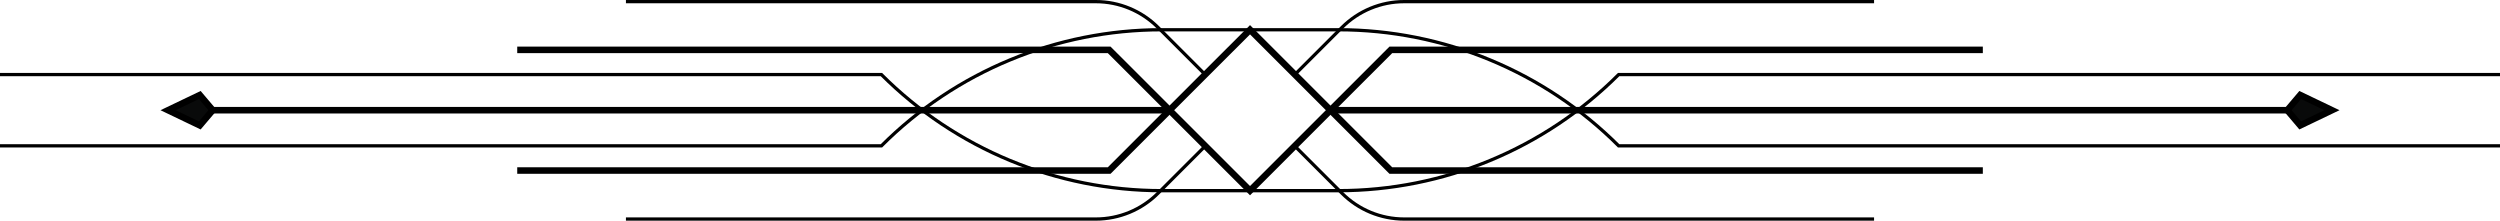
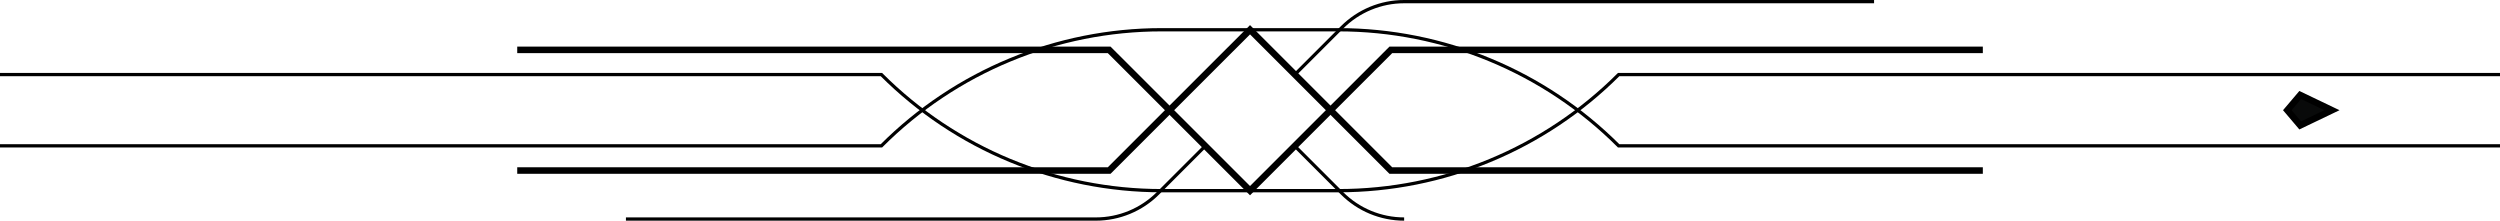
<svg xmlns="http://www.w3.org/2000/svg" id="Layer_2" data-name="Layer 2" viewBox="0 0 381.55 33.68">
  <defs>
    <style>
      .cls-1 {
        fill: #090a0a;
      }

      .cls-1, .cls-2, .cls-3 {
        stroke: black;
        stroke-miterlimit: 10;
      }

      .cls-2, .cls-3 {
        fill: none;
      }

      .cls-3 {
        stroke-width: .5px;
      }
    </style>
  </defs>
  <g id="OBJECTS">
    <g>
-       <line class="cls-2" x1="203.06" y1="16.82" x2="349.09" y2="16.82" />
      <path class="cls-3" d="M190.78,4.54h13.48c16.04,0,31.43,6.37,42.78,17.72h134.52" />
      <path class="cls-3" d="M190.78,29.1h13.48c16.04,0,31.43-6.37,42.78-17.72h134.52" />
      <path class="cls-3" d="M197.62,11.38l7.2-7.2c2.51-2.51,5.92-3.93,9.48-3.93h71.72" />
-       <path class="cls-3" d="M197.62,22.3l7.2,7.2c2.51,2.51,5.92,3.93,9.48,3.93h71.72" />
+       <path class="cls-3" d="M197.62,22.3l7.2,7.2c2.51,2.51,5.92,3.93,9.48,3.93" />
      <polygon class="cls-1" points="351.06 19.14 355.9 16.82 351.06 14.5 349.09 16.82 351.06 19.14" />
      <polyline class="cls-2" points="78.94 7.61 169.28 7.61 169.28 7.61 190.78 29.1 212.27 7.61 302.62 7.61" />
      <polyline class="cls-2" points="78.94 26.03 169.28 26.03 169.28 26.03 190.78 4.54 212.27 26.03 302.62 26.03" />
-       <line class="cls-2" x1="178.5" y1="16.82" x2="32.46" y2="16.82" />
      <path class="cls-3" d="M190.78,4.54h-13.48c-16.04,0-31.43,6.37-42.78,17.72H0" />
      <path class="cls-3" d="M190.78,29.1h-13.48c-16.04,0-31.43-6.37-42.78-17.72H0" />
-       <path class="cls-3" d="M183.93,11.38l-7.2-7.2c-2.51-2.51-5.92-3.93-9.48-3.93h-71.72" />
      <path class="cls-3" d="M183.93,22.3l-7.2,7.2c-2.51,2.51-5.92,3.93-9.48,3.93h-71.72" />
-       <polygon class="cls-1" points="30.49 19.14 25.65 16.82 30.49 14.5 32.46 16.82 30.49 19.14" />
    </g>
  </g>
</svg>